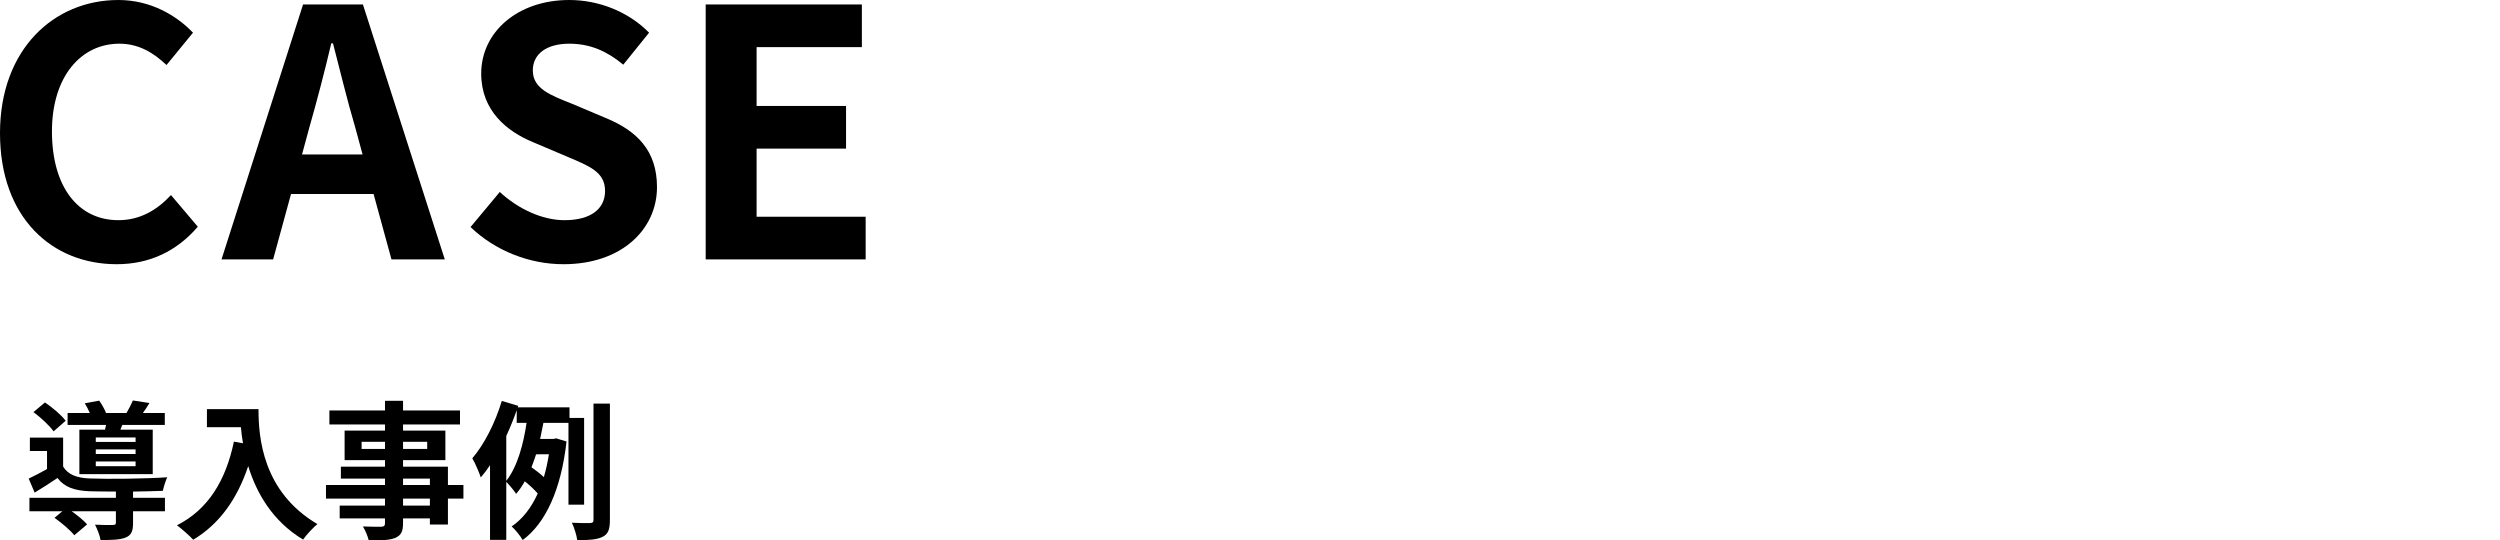
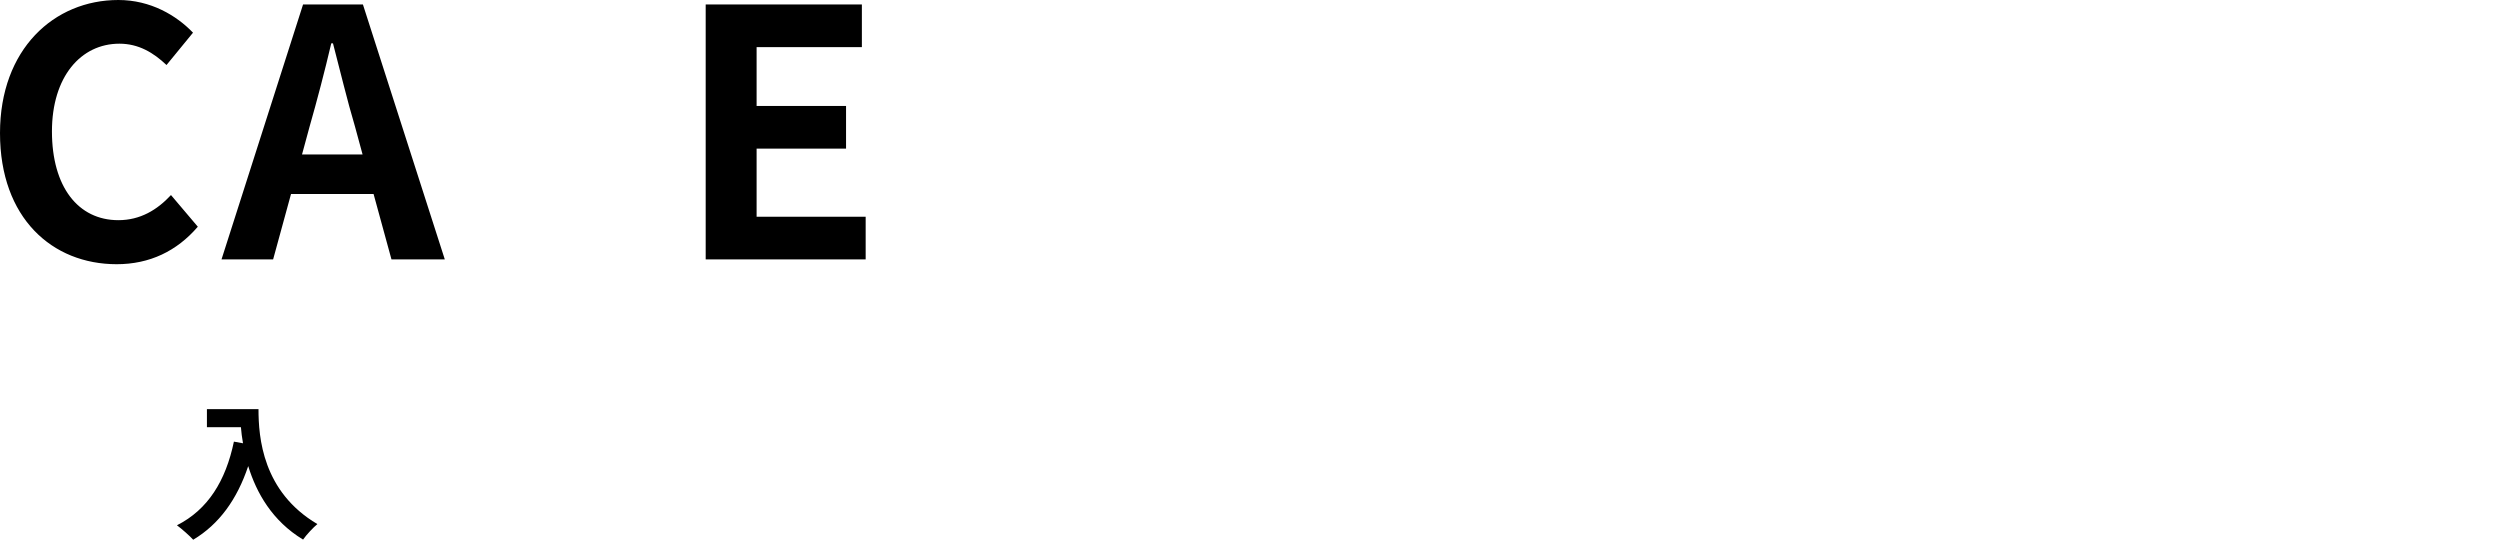
<svg xmlns="http://www.w3.org/2000/svg" version="1.1" id="レイヤー_1" x="0px" y="0px" width="436px" height="94.259px" viewBox="0 0 436 94.259" style="enable-background:new 0 0 436 94.259;" xml:space="preserve">
  <style type="text/css">
	.ドロップシャドウ{fill:none;}
	.角を丸くする_x0020_2_x0020_pt{fill:#FFFFFF;stroke:#231815;stroke-miterlimit:10;}
	.ライブ反射_x0020_X{fill:none;}
	.ベベルソフト{fill:url(#SVGID_1_);}
	.夕暮れ{fill:#FFFFFF;}
	.木の葉_GS{fill:#FFE100;}
	.ポンパドール_GS{fill-rule:evenodd;clip-rule:evenodd;fill:#4CACE2;}
</style>
  <linearGradient id="SVGID_1_" gradientUnits="userSpaceOnUse" x1="378.986" y1="-480.816" x2="379.693" y2="-480.109">
    <stop offset="0" style="stop-color:#E6E7EA" />
    <stop offset="0.175" style="stop-color:#E2E3E6" />
    <stop offset="0.354" style="stop-color:#D6D7DA" />
    <stop offset="0.535" style="stop-color:#C1C4C5" />
    <stop offset="0.717" style="stop-color:#A4A8A8" />
    <stop offset="0.899" style="stop-color:#808584" />
    <stop offset="1" style="stop-color:#686E6C" />
  </linearGradient>
  <g>
    <g>
-       <path d="M23.203,86.822h5.564v2.34h-5.564v2.08c0,1.379-0.286,2.106-1.326,2.522    c-1.04,0.39-2.418,0.416-4.342,0.416c-0.13-0.832-0.572-1.897-0.962-2.678    c1.274,0.077,2.704,0.077,3.094,0.052c0.416,0,0.546-0.104,0.546-0.391v-2.002    h-7.722c1.04,0.729,2.105,1.612,2.704,2.289l-2.236,1.897    c-0.676-0.858-2.236-2.185-3.458-3.042l1.378-1.145H5.133v-2.34H20.213v-1.092    c-1.741,0-3.354-0.025-4.55-0.052c-2.626-0.104-4.395-0.677-5.643-2.314    c-1.248,0.858-2.521,1.664-3.978,2.548L5.003,83.469    C5.965,83,7.109,82.428,8.201,81.805v-3.146H5.211v-2.34h5.798v5.044    c0.858,1.431,2.418,2.002,4.628,2.08c3.146,0.13,9.933,0.052,13.521-0.208    c-0.26,0.572-0.624,1.689-0.754,2.366c-1.378,0.052-3.25,0.104-5.2,0.13    V86.822z M9.345,75.227c-0.676-0.963-2.21-2.393-3.51-3.354l2.002-1.69    c1.3,0.885,2.886,2.211,3.614,3.198L9.345,75.227z M18.316,74.939    c0.052-0.26,0.13-0.545,0.182-0.832h-6.708v-2.08h3.874    c-0.234-0.571-0.572-1.195-0.884-1.689l2.521-0.468    c0.442,0.624,0.937,1.481,1.196,2.157h3.562    c0.416-0.701,0.857-1.56,1.118-2.184l2.886,0.442    c-0.39,0.649-0.78,1.248-1.144,1.741h3.821v2.08H21.331l-0.338,0.832h5.643    v7.749H13.843v-7.749H18.316z M23.646,76.292h-6.942v0.78h6.942V76.292z     M23.646,78.372h-6.942v0.806h6.942V78.372z M23.646,80.479h-6.942v0.832h6.942    V80.479z" />
      <path d="M45.082,71.352c0,4.914,0.702,14.404,10.271,20.047    c-0.676,0.547-1.95,1.898-2.496,2.704c-5.382-3.25-8.138-8.164-9.568-12.818    c-1.95,5.824-5.07,10.141-9.594,12.845c-0.572-0.65-2.028-1.924-2.835-2.522    c5.408-2.729,8.503-7.748,9.933-14.587l1.586,0.287    c-0.182-0.988-0.286-1.925-0.363-2.809h-5.929v-3.146H45.082z" />
-       <path d="M80.822,86.953h-2.704v4.523h-3.146v-1.066h-4.68v0.807    c0,1.534-0.364,2.158-1.378,2.6c-0.988,0.391-2.393,0.442-4.603,0.442    c-0.156-0.728-0.624-1.794-1.014-2.444c1.248,0.053,2.782,0.053,3.198,0.053    c0.493-0.026,0.649-0.183,0.649-0.65v-0.807h-7.904v-2.235h7.904V86.953H56.85    v-2.367h10.296V83.469H59.449v-2.08h7.696v-1.145h-7.046v-5.148h7.046v-1.065    h-9.698v-2.444h9.698v-1.689h3.146v1.689h9.933v2.444h-9.933v1.065h7.384v5.148    h-7.384v1.145h7.826v3.197h2.704V86.953z M67.146,78.294v-1.248h-4.082v1.248    H67.146z M70.292,77.046v1.248h4.212v-1.248H70.292z M70.292,84.586h4.68V83.469    h-4.68V84.586z M74.972,86.953h-4.68v1.222h4.68V86.953z" />
-       <path d="M99.139,88.019V73.744h-4.368c-0.182,0.91-0.364,1.872-0.572,2.809h2.314    l0.494-0.104l1.794,0.546c-0.937,8.398-3.666,14.274-7.645,17.187    c-0.39-0.702-1.352-1.897-1.924-2.366c1.898-1.3,3.406-3.224,4.55-5.746    c-0.546-0.65-1.456-1.482-2.262-2.132c-0.442,0.806-0.937,1.534-1.508,2.185    c-0.391-0.599-1.17-1.535-1.717-2.08v10.113h-2.834V81.129    c-0.52,0.779-1.065,1.508-1.611,2.131c-0.234-0.728-0.988-2.521-1.482-3.328    c2.08-2.418,4.004-6.214,5.148-10.01l2.859,0.857l-0.077,0.261h9.021v1.846    h2.549v15.133H99.139z M88.296,83.858c1.977-2.496,3.017-6.552,3.536-10.114    h-1.716v-2.21c-0.52,1.508-1.144,3.016-1.82,4.498V83.858z M93.496,79.23    c-0.26,0.779-0.52,1.533-0.806,2.262c0.729,0.52,1.561,1.145,2.158,1.717    c0.364-1.223,0.65-2.549,0.884-3.979H93.496z M106.367,70.39v20.281    c0,1.638-0.286,2.444-1.248,2.938c-0.937,0.493-2.393,0.598-4.446,0.598    c-0.104-0.832-0.521-2.185-0.937-3.043c1.404,0.078,2.73,0.078,3.198,0.053    c0.416-0.026,0.572-0.13,0.572-0.572V70.39H106.367z" />
    </g>
    <g>
      <path d="M0,23.219C0,8.579,9.42,0,20.639,0c5.64,0,10.14,2.699,13.02,5.699    l-4.62,5.64c-2.28-2.159-4.86-3.72-8.22-3.72    c-6.72,0-11.76,5.76-11.76,15.3c0,9.659,4.56,15.479,11.58,15.479    c3.84,0,6.78-1.801,9.18-4.38l4.68,5.52    c-3.66,4.26-8.399,6.54-14.159,6.54C9.12,46.078,0,38.038,0,23.219z" />
      <path d="M52.854,0.779h10.439l14.279,44.459h-9.299L65.153,33.838H50.753    l-3.12,11.4h-9L52.854,0.779z M52.673,26.938h10.56l-1.32-4.86    c-1.38-4.619-2.58-9.719-3.84-14.519h-0.3    c-1.14,4.859-2.46,9.899-3.78,14.519L52.673,26.938z" />
-       <path d="M82.062,39.598l5.1-6.119c3.18,2.939,7.38,4.92,11.28,4.92    c4.62,0,7.08-1.98,7.08-5.1c0-3.301-2.7-4.32-6.66-6l-5.94-2.521    c-4.5-1.859-9-5.46-9-11.939C83.921,5.579,90.281,0,99.281,0    c5.16,0,10.319,2.039,13.919,5.699l-4.5,5.58    c-2.82-2.34-5.76-3.66-9.419-3.66c-3.9,0-6.36,1.74-6.36,4.68    c0,3.18,3.12,4.32,6.9,5.82l5.82,2.46    c5.399,2.22,8.939,5.64,8.939,12.06c0,7.26-6.06,13.439-16.319,13.439    C92.321,46.078,86.381,43.738,82.062,39.598z" />
      <path d="M123.071,0.779h27.239V8.219h-18.359v10.26h15.6v7.439h-15.6v11.88    h19.02v7.44h-27.899V0.779z" />
    </g>
  </g>
</svg>